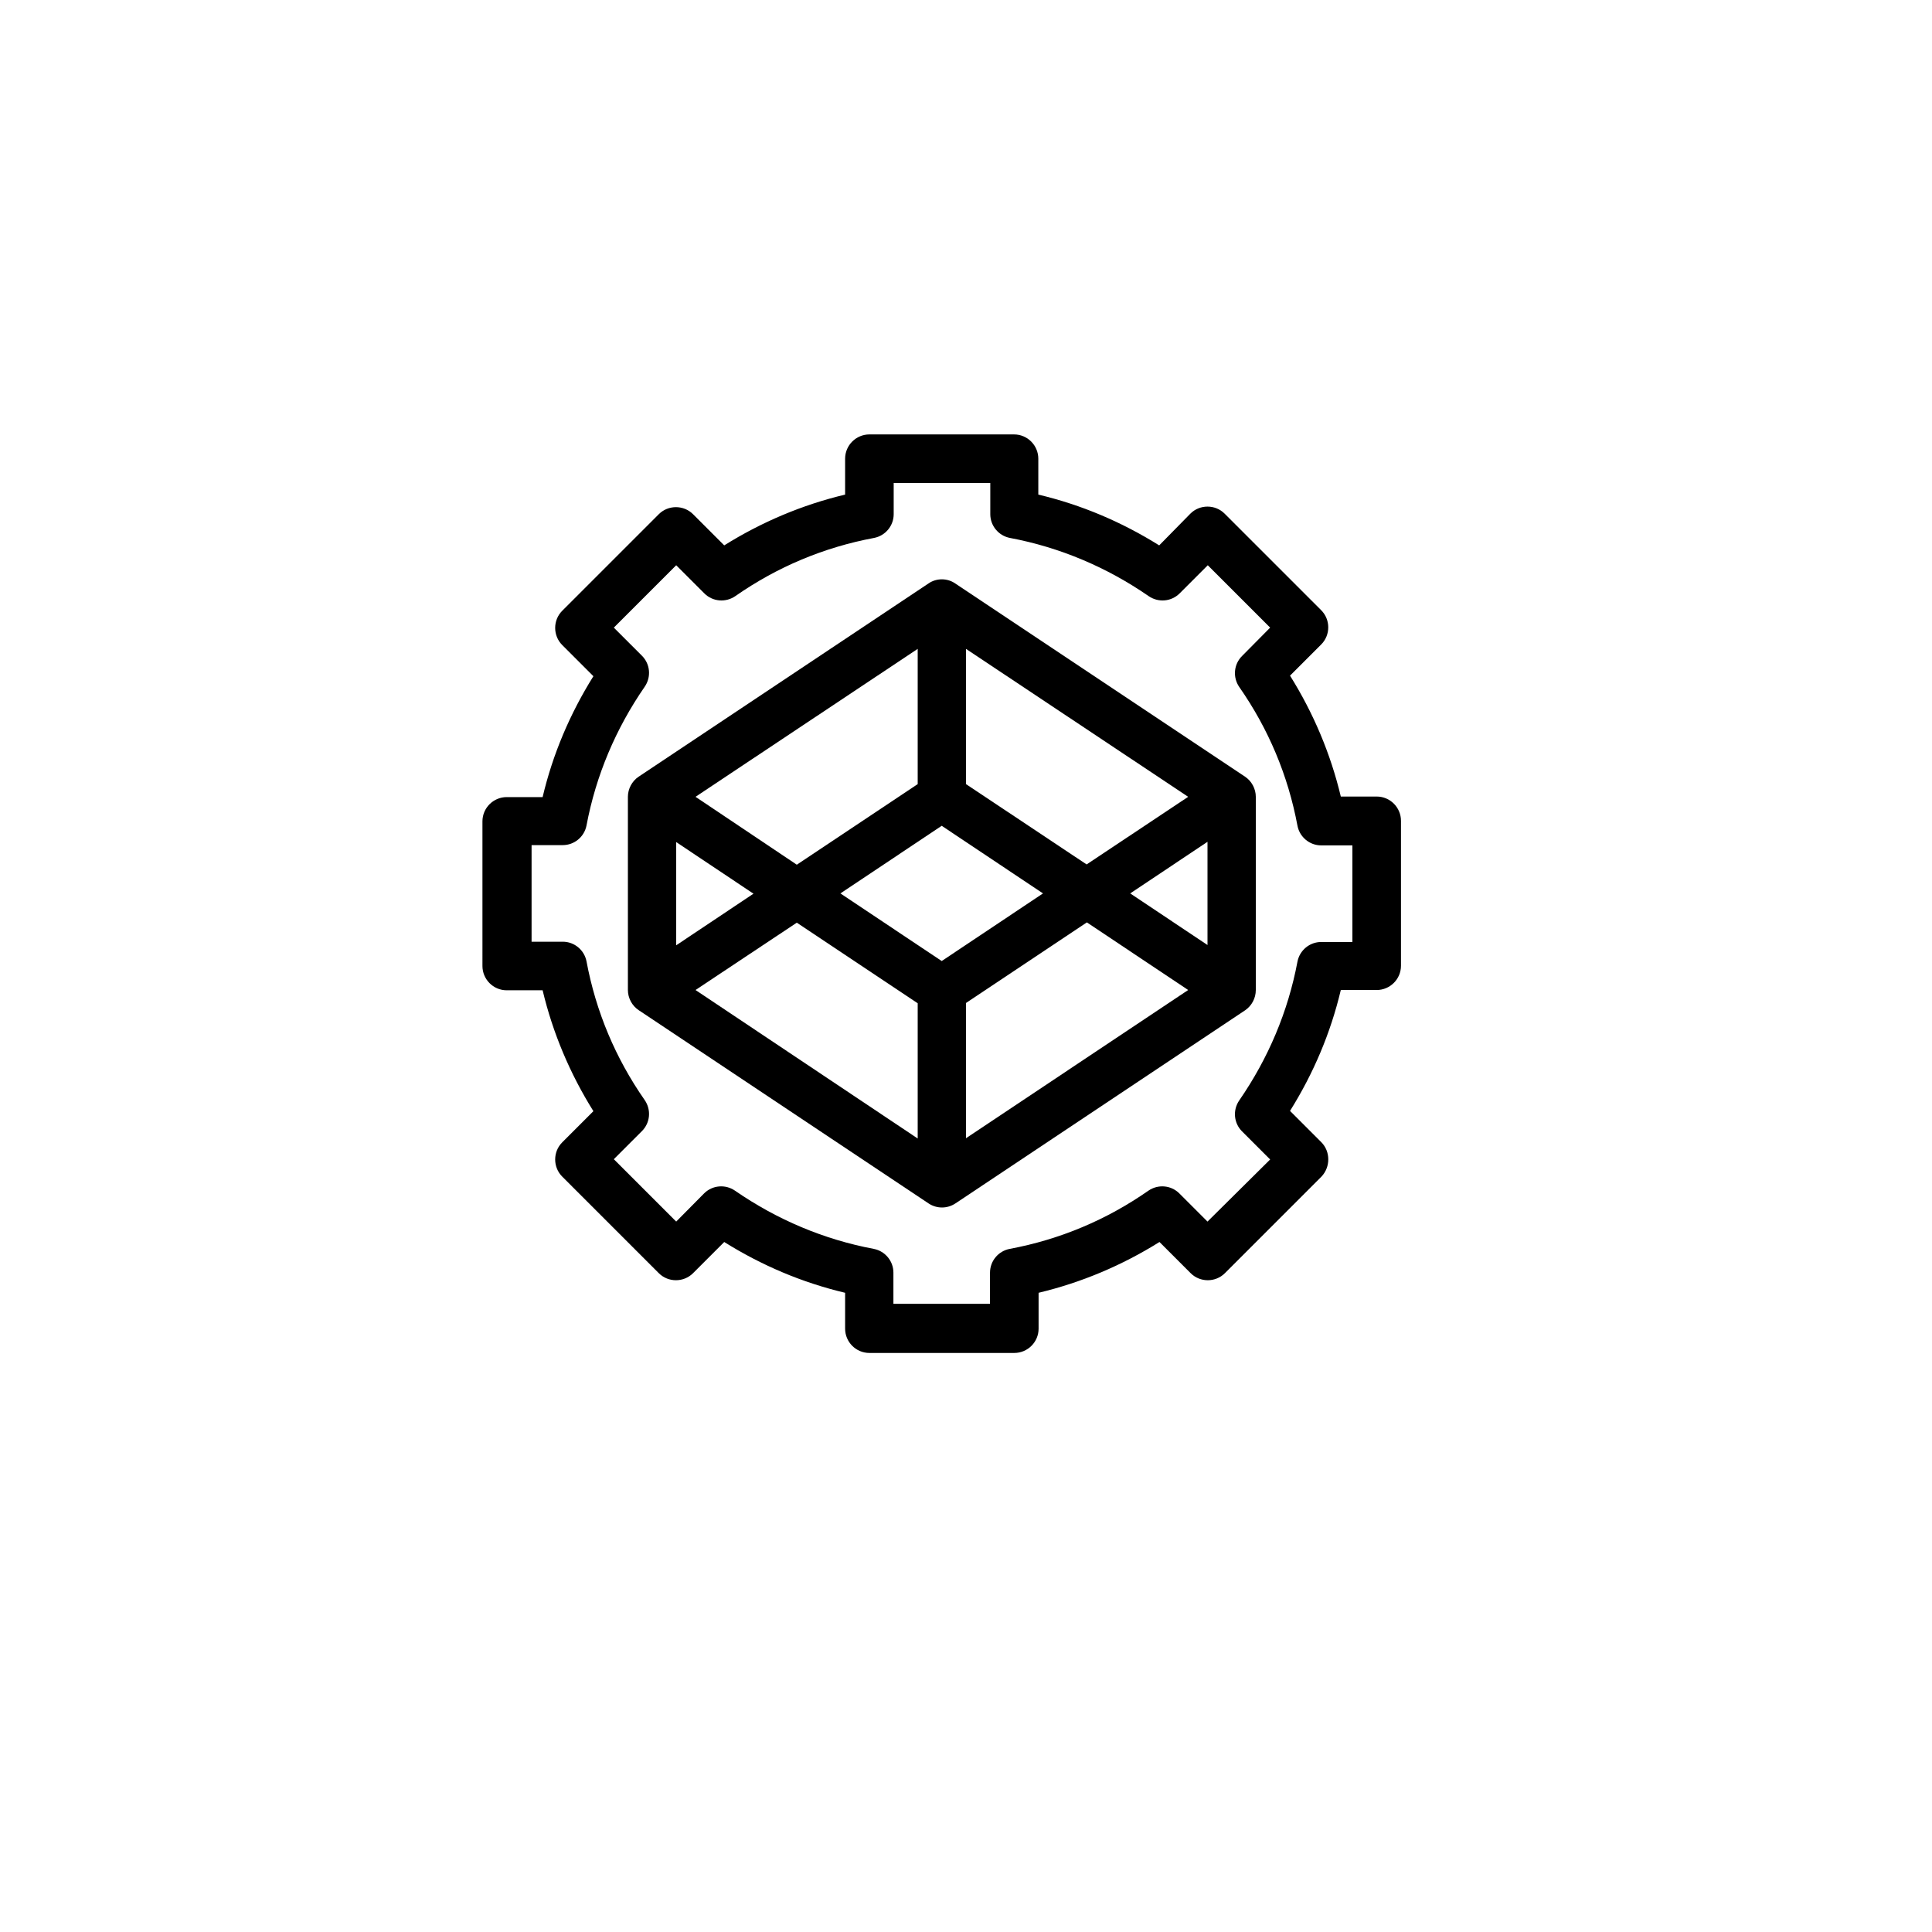
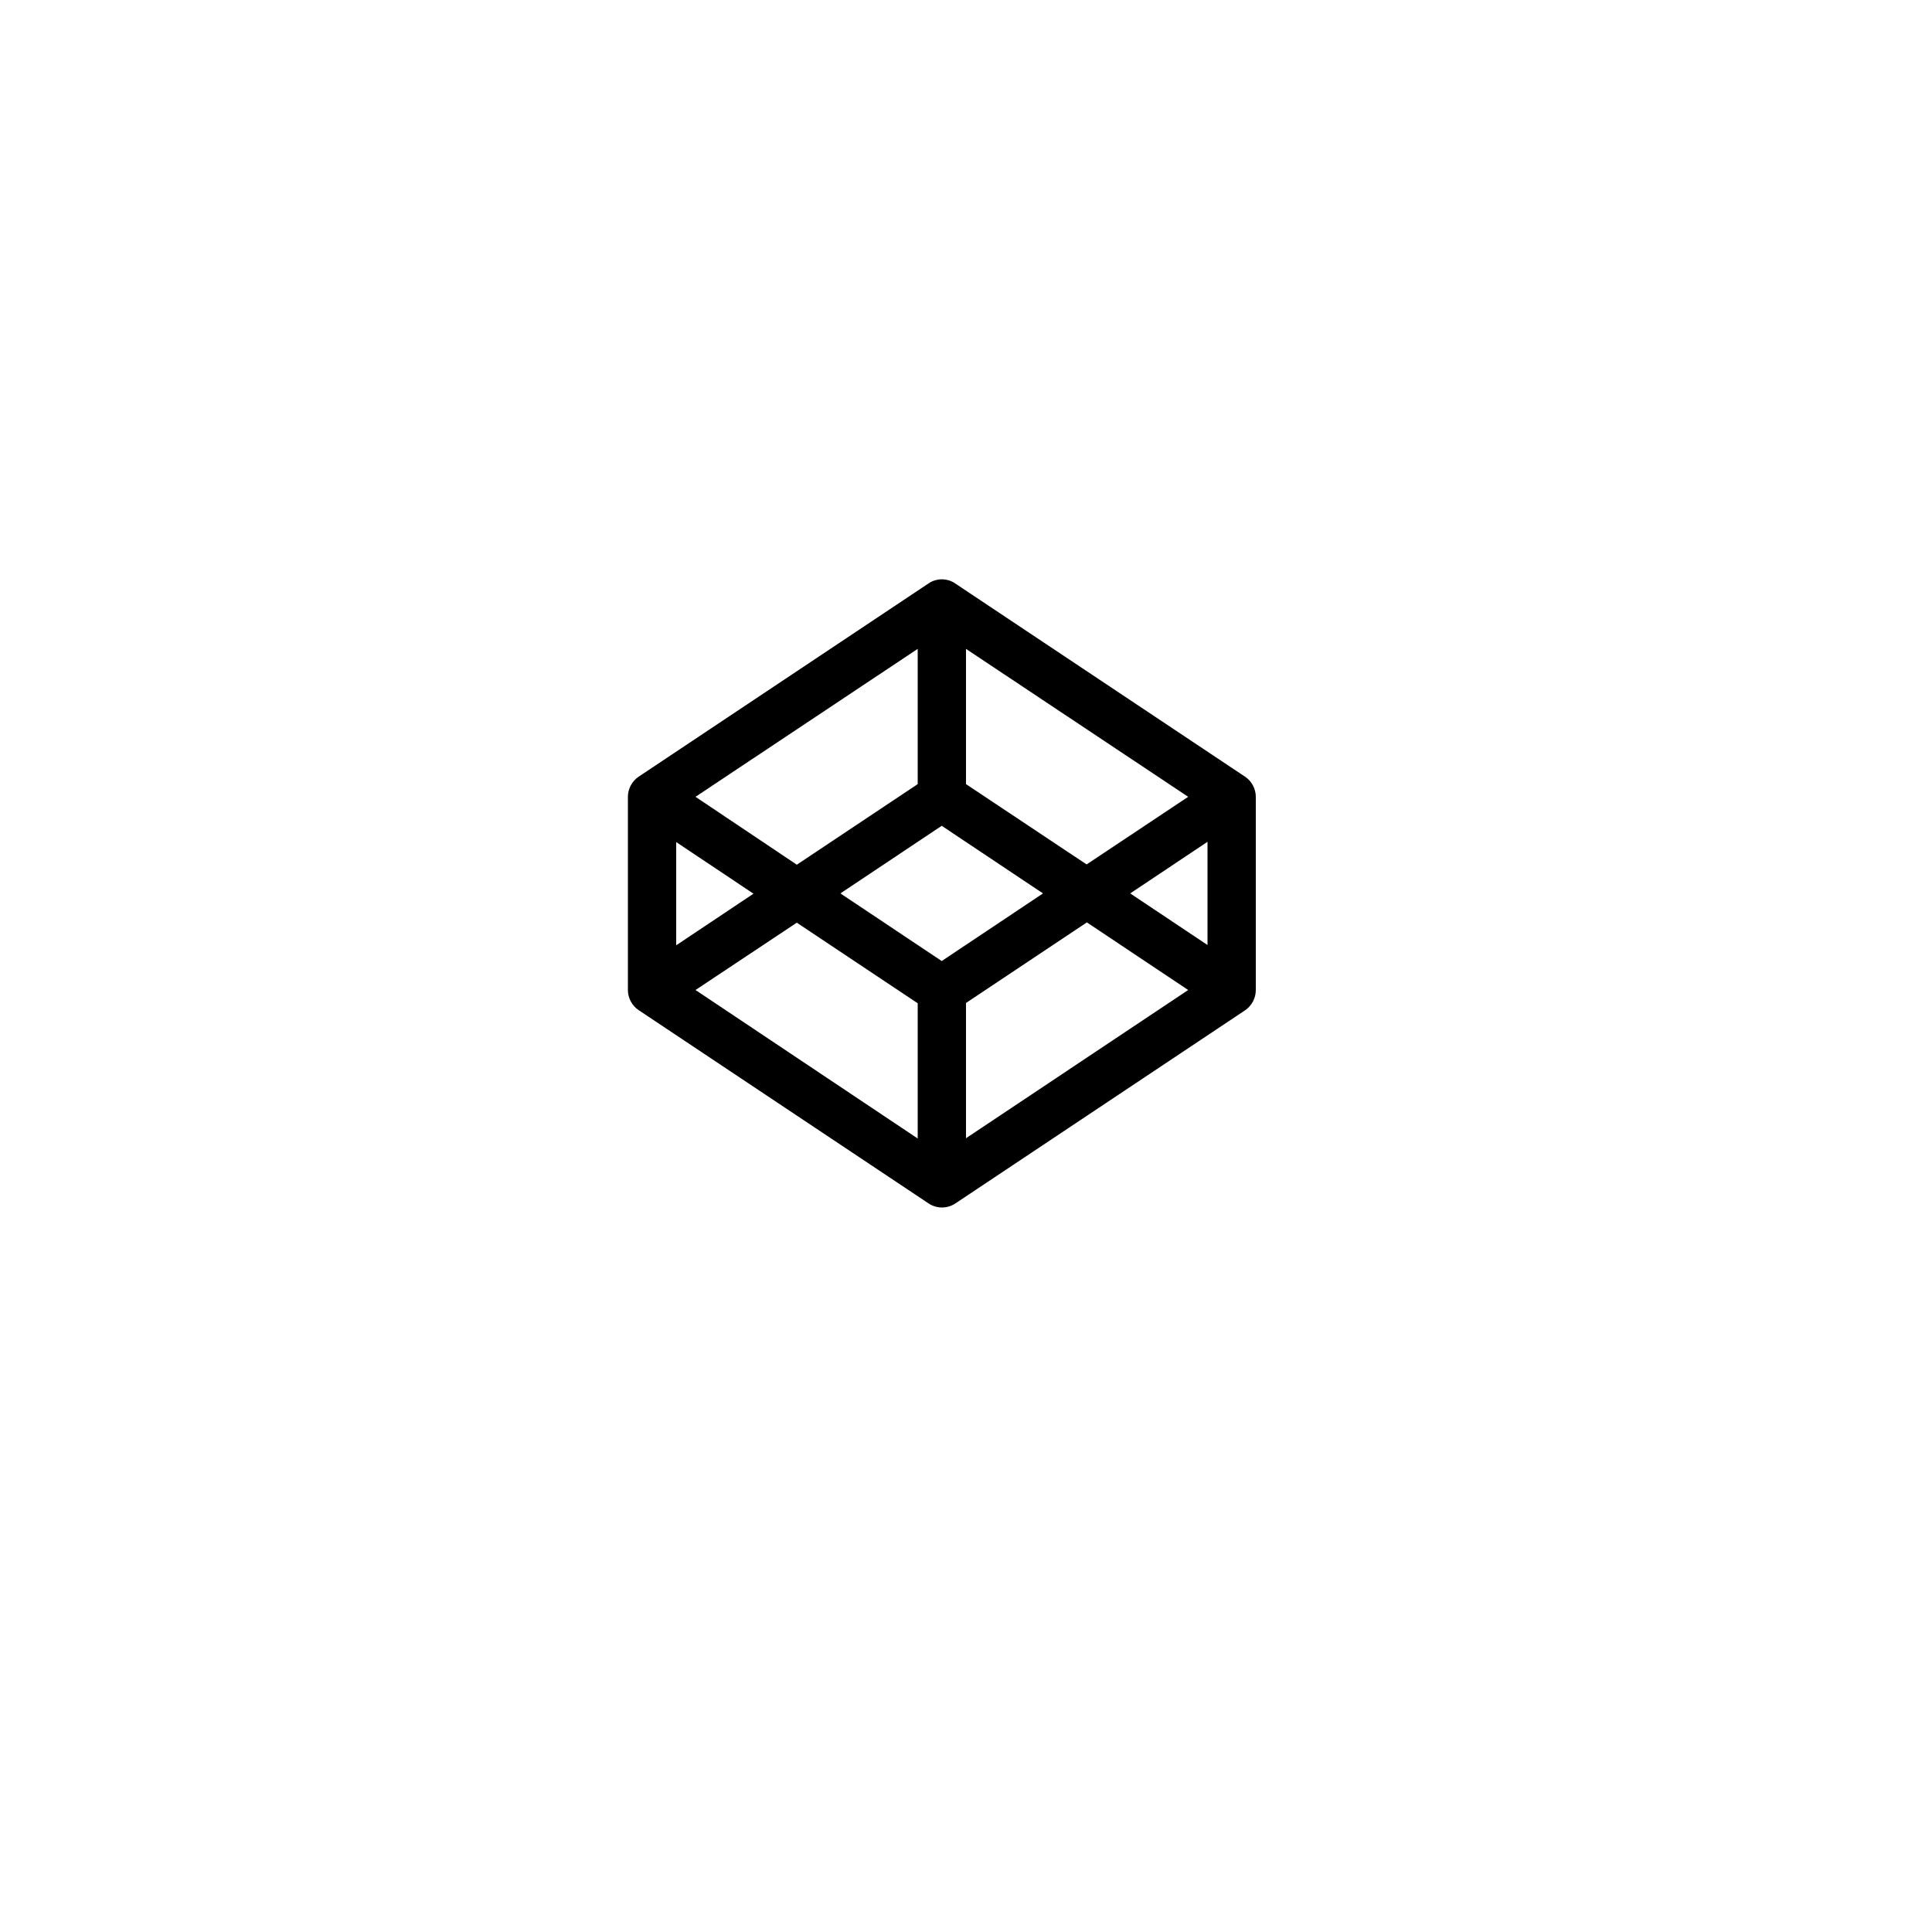
<svg xmlns="http://www.w3.org/2000/svg" version="1.1" id="Layer_1" x="0px" y="0px" viewBox="0 0 700 700" style="enable-background:new 0 0 700 700;" xml:space="preserve">
  <g>
    <path d="M455,358.7v-70c0-2.9-1.5-5.7-3.9-7.3l-105-70c-2.9-2-6.8-2-9.7,0l-105,70c-2.4,1.6-3.9,4.4-3.9,7.3v70   c0,2.9,1.5,5.7,3.9,7.3l105,70c1.5,1,3.2,1.5,4.9,1.5s3.4-0.5,4.9-1.5l105-70C453.5,364.4,455,361.7,455,358.7L455,358.7z    M437.5,342.4l-28-18.7l28-18.7V342.4z M393.7,313.2L350,284.1v-49l80.5,53.6L393.7,313.2z M341.2,348.2l-36.7-24.5l36.7-24.5   l36.7,24.5L341.2,348.2z M332.5,235.1v49l-43.8,29.2L252,288.7L332.5,235.1z M245,305.1l28,18.7l-28,18.7V305.1z M288.7,334.3   l43.8,29.2v49L252,358.7L288.7,334.3z M350,412.4v-49l43.8-29.2l36.7,24.5L350,412.4z" />
-     <path d="M478.7,413.8l-11.3-11.3c8.5-13.6,14.7-28.2,18.4-43.8h13c4.8,0,8.8-3.9,8.8-8.8v-52.5c0-4.8-3.9-8.8-8.8-8.8h-13   c-3.7-15.5-9.9-30.2-18.4-43.8l11.3-11.3c3.4-3.4,3.4-9,0-12.4l-35-35c-3.4-3.4-9-3.4-12.4,0L420,197.6   c-13.6-8.5-28.2-14.7-43.8-18.4v-13c0-4.8-3.9-8.8-8.8-8.8H315c-4.8,0-8.8,3.9-8.8,8.8v13c-15.5,3.7-30.2,9.9-43.8,18.4l-11.3-11.3   c-3.4-3.4-9-3.4-12.4,0l-35,35c-3.4,3.4-3.4,9,0,12.4l11.3,11.3c-8.5,13.6-14.7,28.2-18.4,43.8h-13c-4.8,0-8.8,3.9-8.8,8.8V350   c0,4.8,3.9,8.8,8.8,8.8h13c3.7,15.5,9.9,30.2,18.4,43.8l-11.3,11.3c-3.4,3.4-3.4,9,0,12.4l35,35c3.4,3.4,9,3.4,12.4,0l11.3-11.3   c13.6,8.5,28.2,14.7,43.8,18.4v13c0,4.8,3.9,8.8,8.8,8.8h52.5c4.8,0,8.8-3.9,8.8-8.8v-13c15.5-3.7,30.2-9.9,43.8-18.4l11.3,11.3   c3.4,3.4,9,3.4,12.4,0l35-35C482.1,422.8,482.1,417.2,478.7,413.8L478.7,413.8z M437.5,442.6l-10.2-10.2c-3-3-7.7-3.4-11.2-1   c-15.2,10.6-32.1,17.7-50.3,21.1c-4.1,0.8-7.1,4.4-7.1,8.6v11.3h-35v-11.3c0-4.2-3-7.8-7.1-8.6c-18.1-3.4-35.1-10.6-50.3-21.1   c-3.5-2.4-8.2-2-11.2,1L245,442.6L222.4,420l10.2-10.2c3-3,3.4-7.7,1-11.2c-10.6-15.2-17.7-32.1-21.1-50.3   c-0.8-4.1-4.4-7.1-8.6-7.1h-11.3v-35h11.3c4.2,0,7.8-3,8.6-7.1c3.4-18.1,10.6-35.1,21.1-50.3c2.4-3.5,2-8.2-1-11.2l-10.2-10.2   l22.6-22.6l10.2,10.2c3,3,7.7,3.4,11.2,1c15.2-10.6,32.1-17.7,50.3-21.1c4.1-0.8,7.1-4.4,7.1-8.6V175h35v11.3c0,4.2,3,7.8,7.1,8.6   c18.1,3.4,35.1,10.6,50.3,21.1c3.5,2.4,8.2,2,11.2-1l10.2-10.2l22.6,22.6L450,237.7c-3,3-3.4,7.7-1,11.2   c10.6,15.2,17.7,32.1,21.1,50.3c0.8,4.1,4.4,7.1,8.6,7.1H490v35h-11.3c-4.2,0-7.8,3-8.6,7.1c-3.4,18.1-10.6,35.1-21.1,50.3   c-2.4,3.5-2,8.2,1,11.2l10.2,10.2L437.5,442.6z" />
  </g>
</svg>